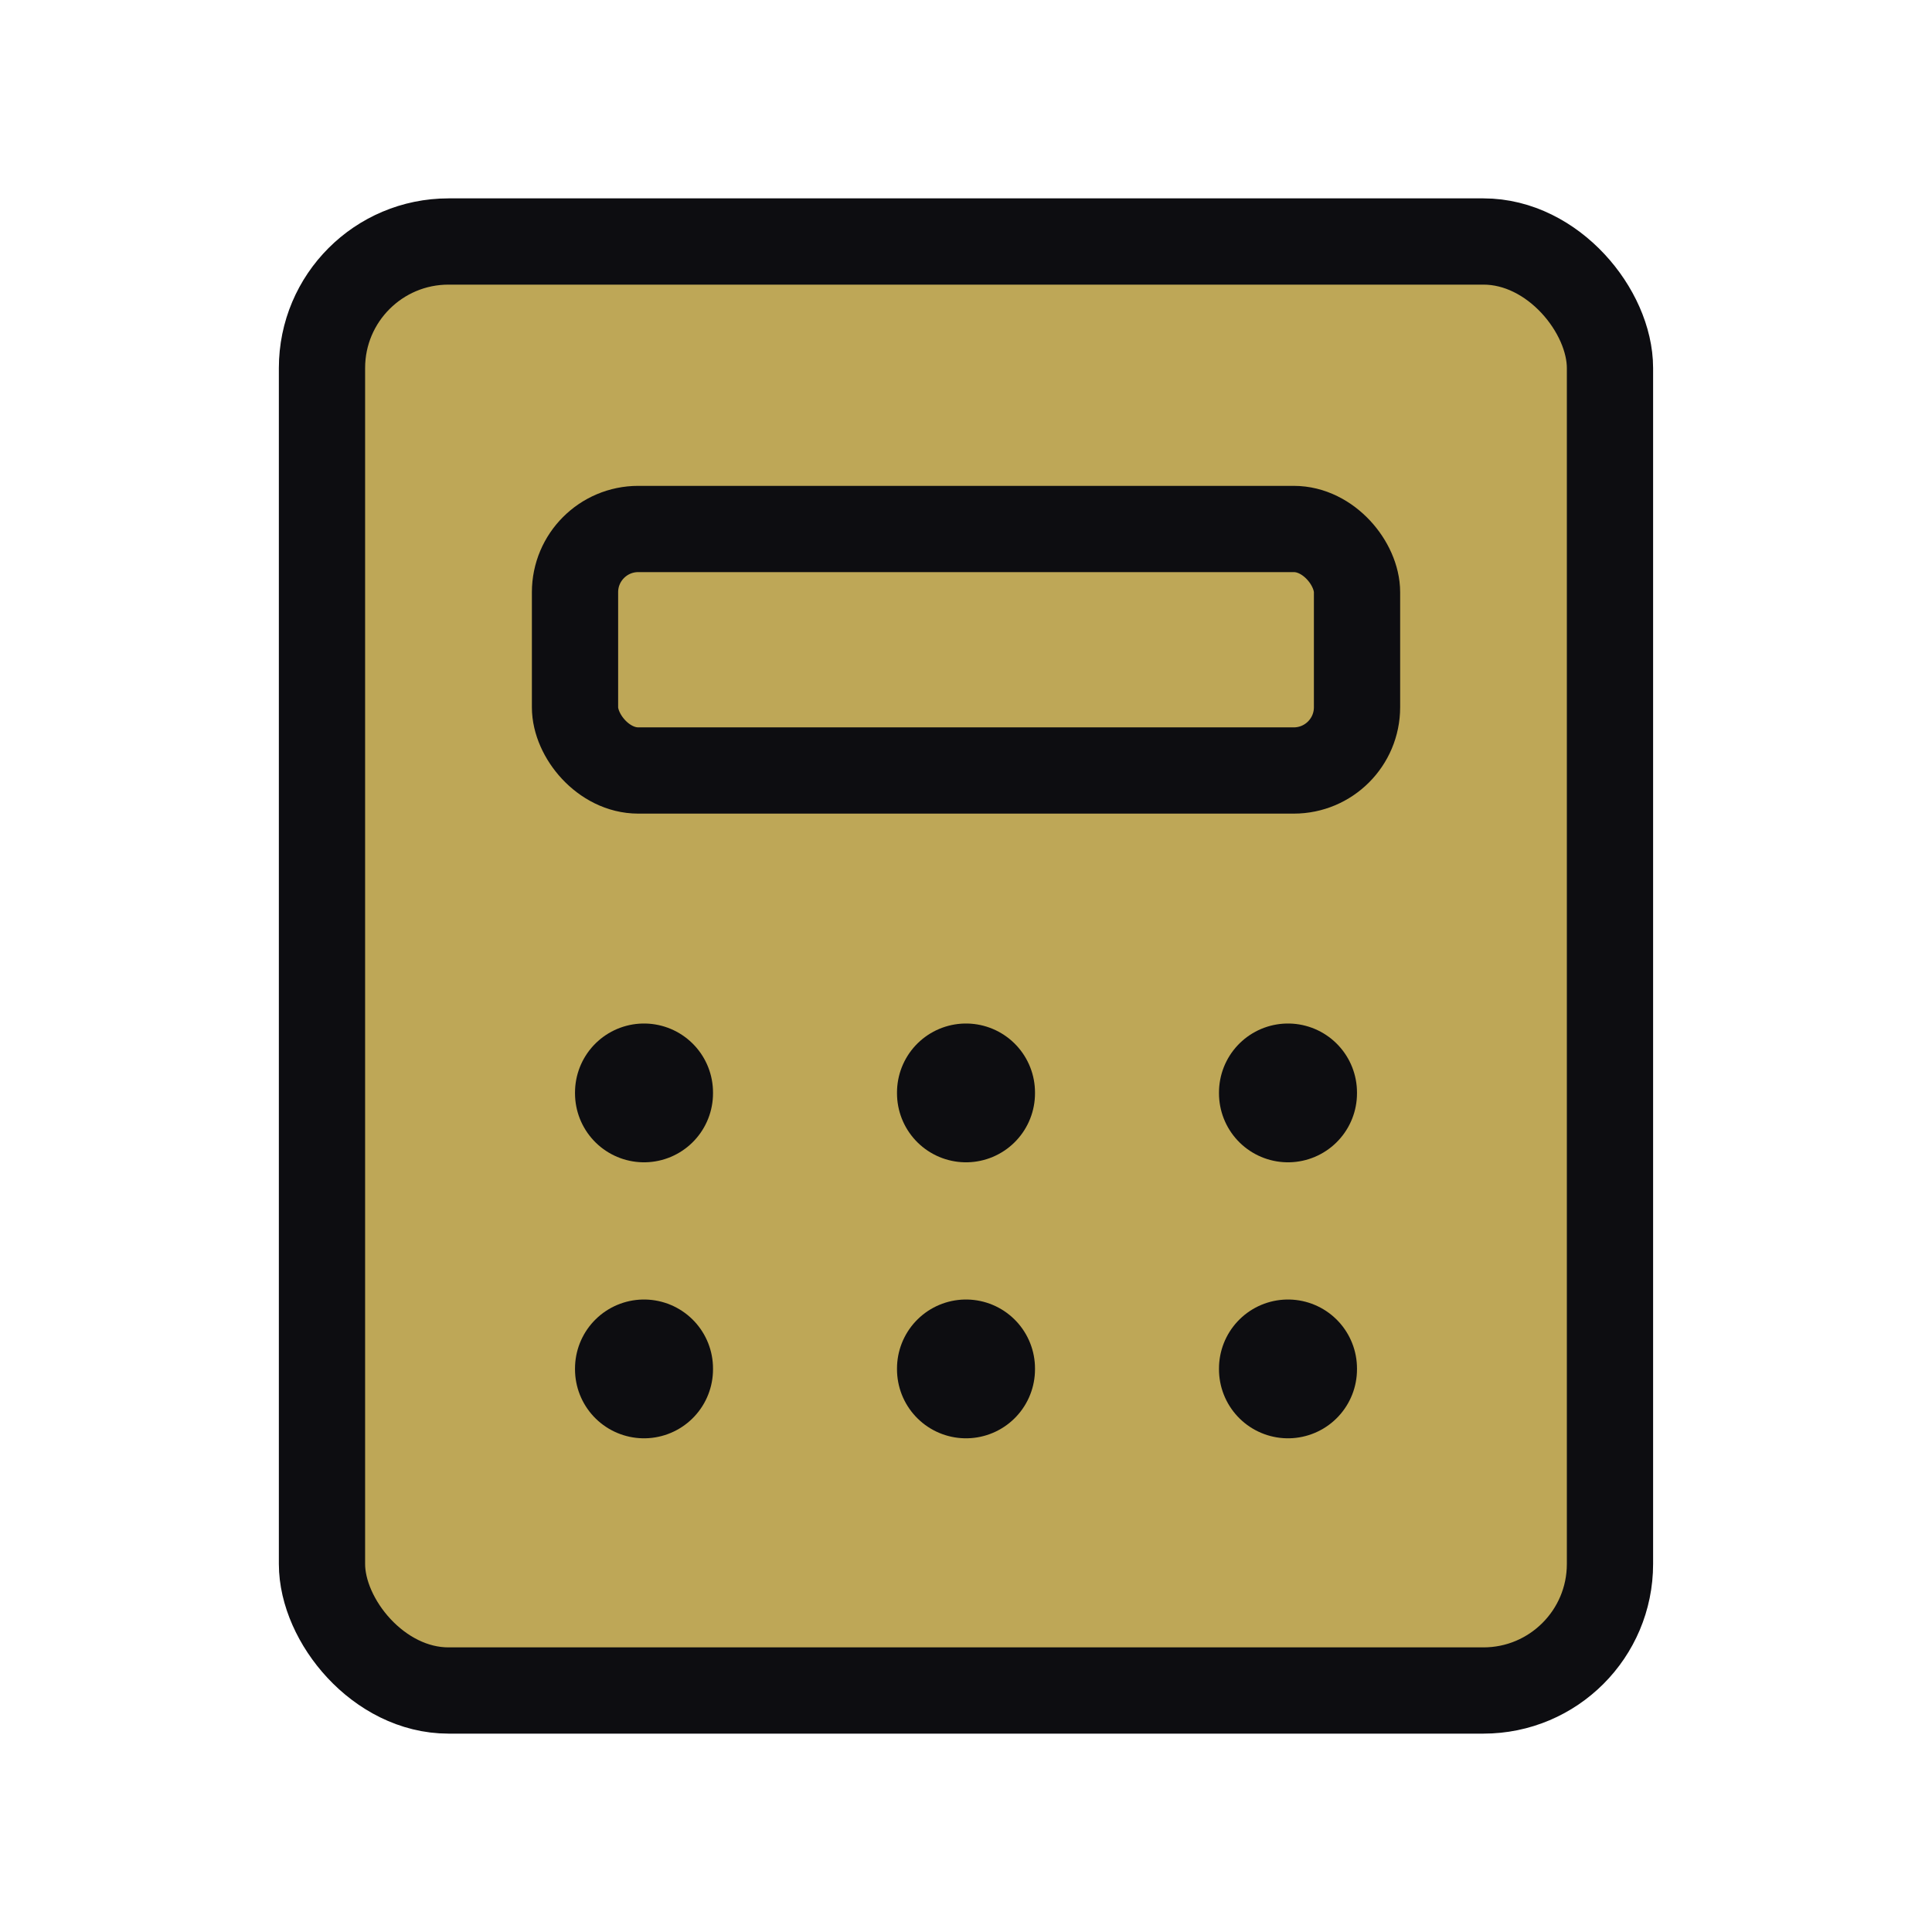
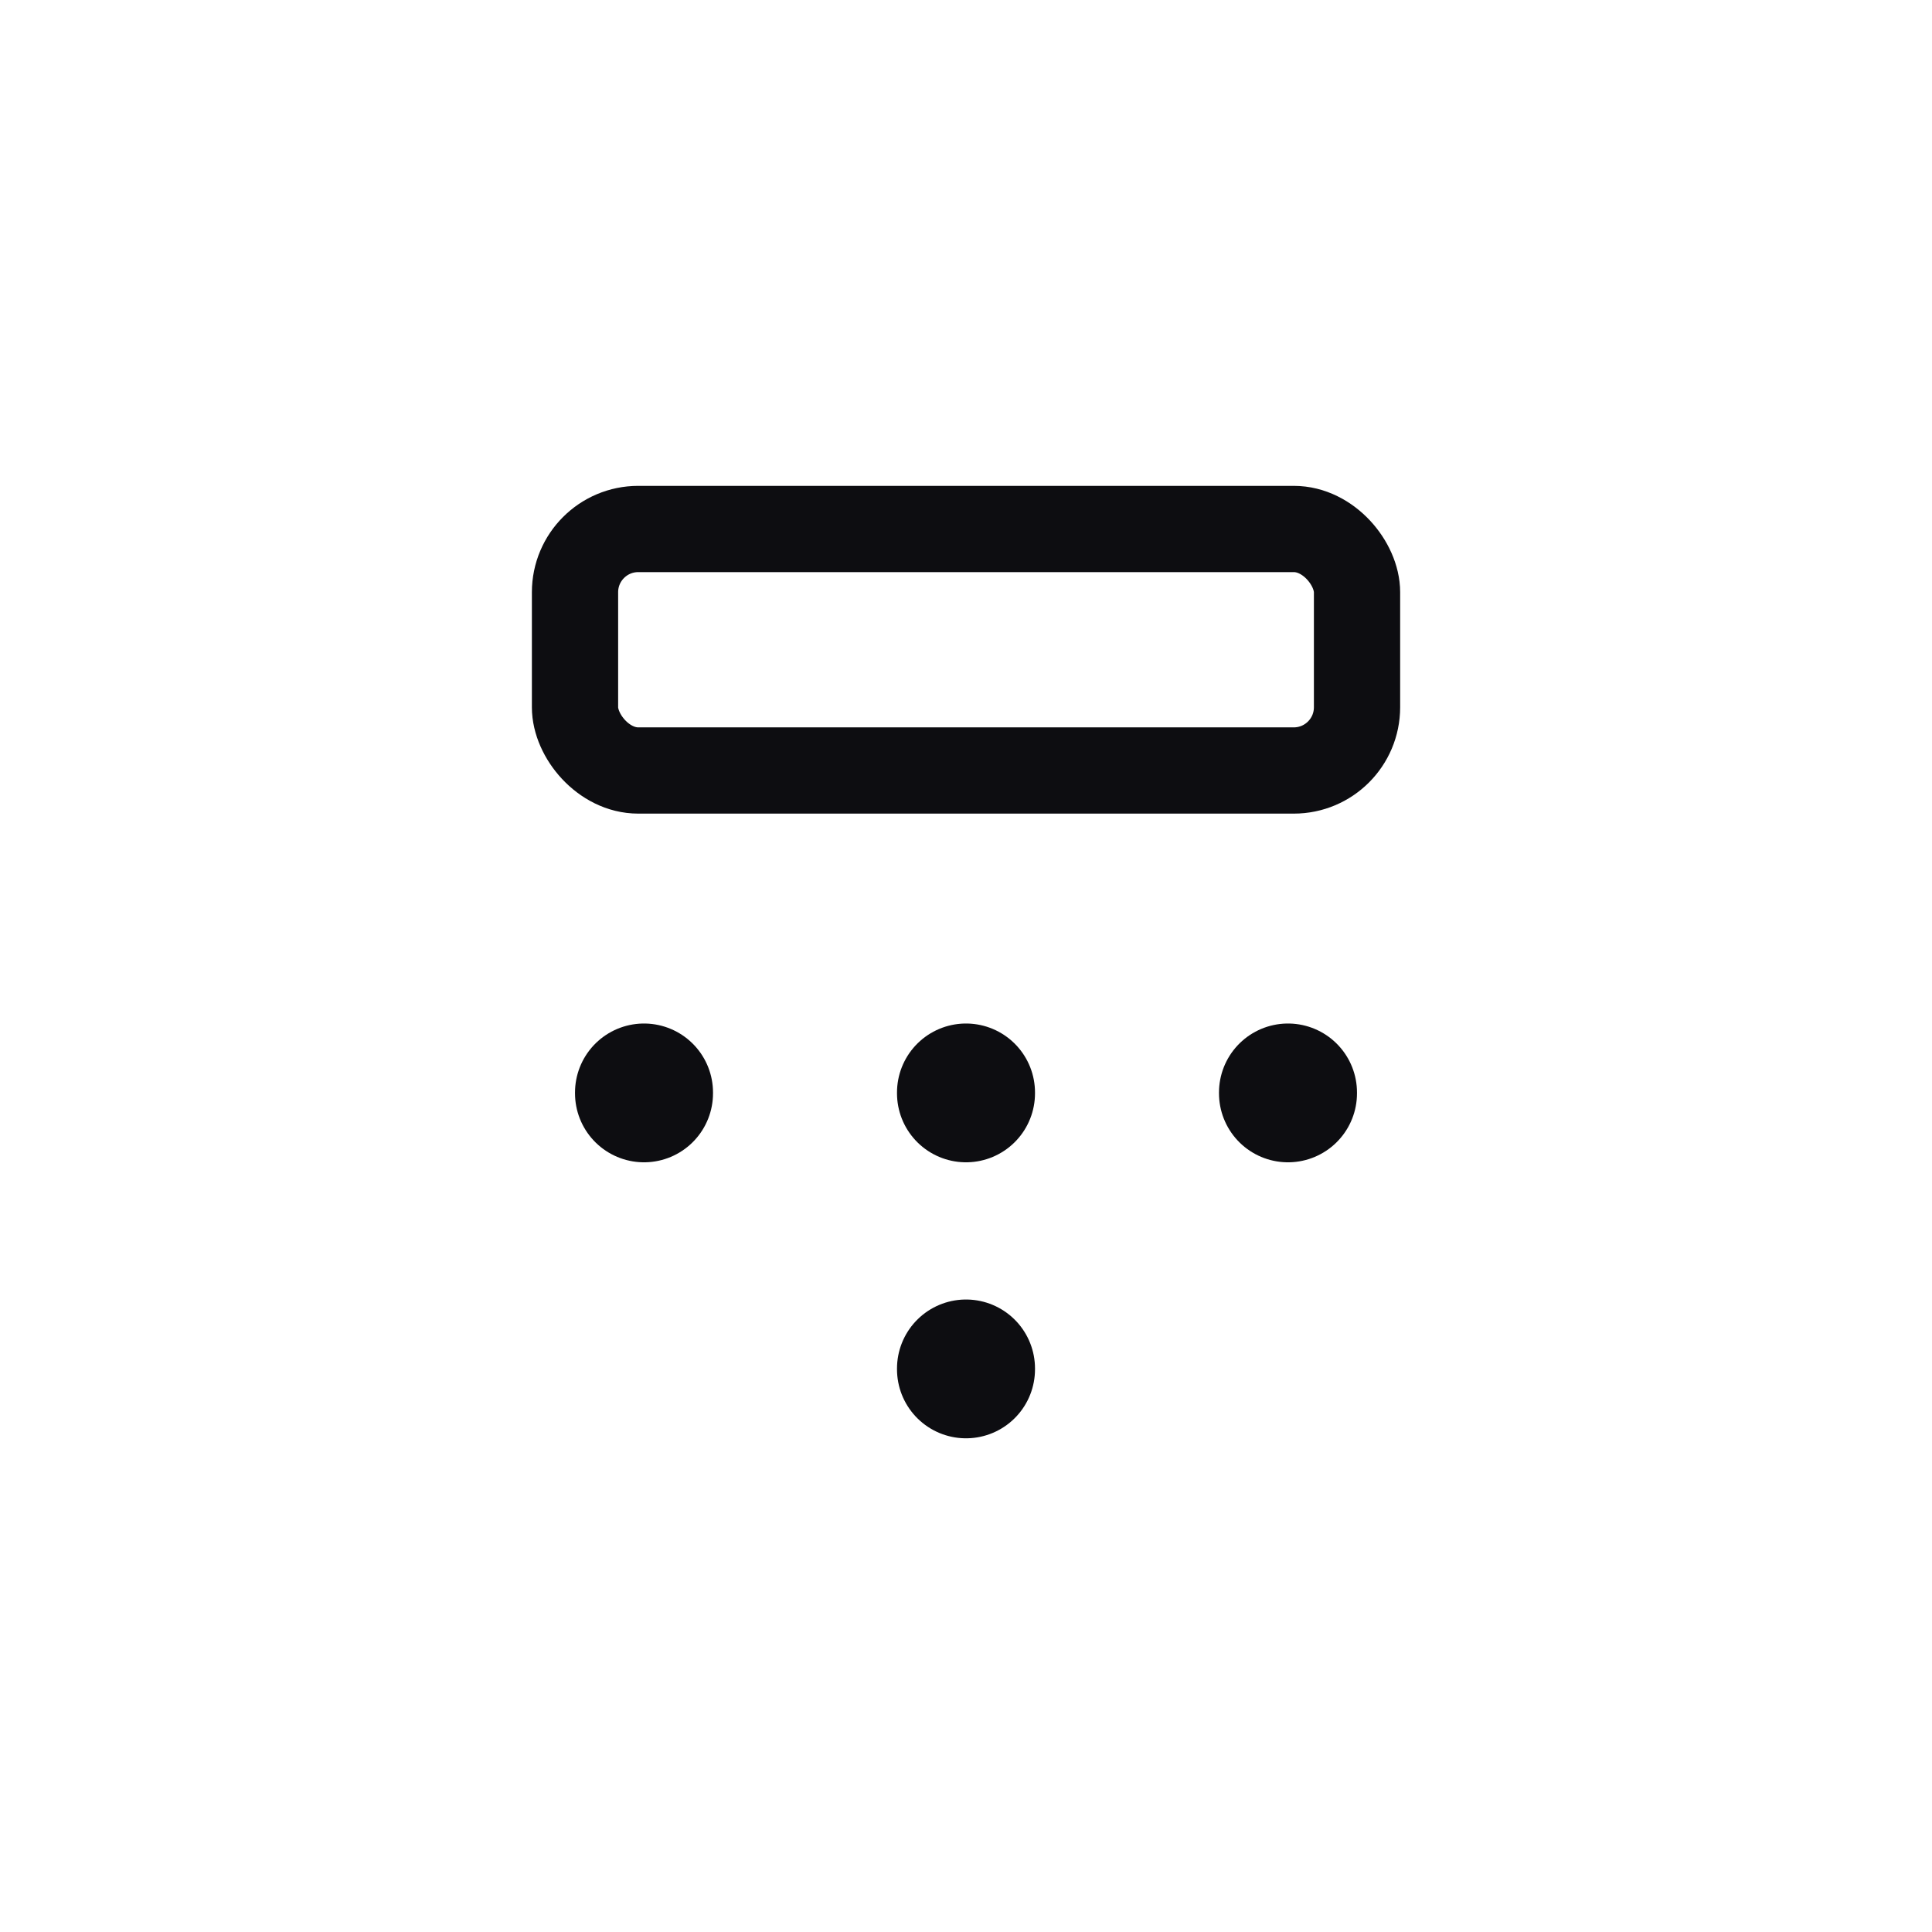
<svg xmlns="http://www.w3.org/2000/svg" width="56px" height="56px" viewBox="0 0 56 56" version="1.1">
  <title>hypoteka</title>
  <g id="Page-1" stroke="none" stroke-width="1" fill="none" fill-rule="evenodd">
    <g id="hypoteka">
      <polygon id="Path" points="0 0 56 0 56 56 0 56" />
-       <rect id="Rectangle" stroke="#0D0D11" stroke-width="2.5" fill="#BEA757" stroke-linecap="round" stroke-linejoin="round" x="9.333" y="7" width="37.333" height="42" rx="3.667" />
      <rect id="Rectangle" stroke="#0D0D11" stroke-width="2.5" stroke-linecap="round" stroke-linejoin="round" x="16.667" y="15.333" width="22.667" height="7" rx="1.833" />
      <line x1="18.667" y1="31.667" x2="18.667" y2="31.69" id="Path" stroke="#0D0D11" stroke-width="4" stroke-linecap="round" stroke-linejoin="round" />
      <line x1="28" y1="31.667" x2="28" y2="31.69" id="Path" stroke="#0D0D11" stroke-width="4" stroke-linecap="round" stroke-linejoin="round" />
      <line x1="37.333" y1="31.667" x2="37.333" y2="31.69" id="Path" stroke="#0D0D11" stroke-width="4" stroke-linecap="round" stroke-linejoin="round" />
-       <line x1="18.667" y1="39.667" x2="18.667" y2="39.69" id="Path" stroke="#0D0D11" stroke-width="4" stroke-linecap="round" stroke-linejoin="round" />
      <line x1="28" y1="39.667" x2="28" y2="39.69" id="Path" stroke="#0D0D11" stroke-width="4" stroke-linecap="round" stroke-linejoin="round" />
-       <line x1="37.333" y1="39.667" x2="37.333" y2="39.69" id="Path" stroke="#0D0D11" stroke-width="4" stroke-linecap="round" stroke-linejoin="round" />
    </g>
  </g>
</svg>